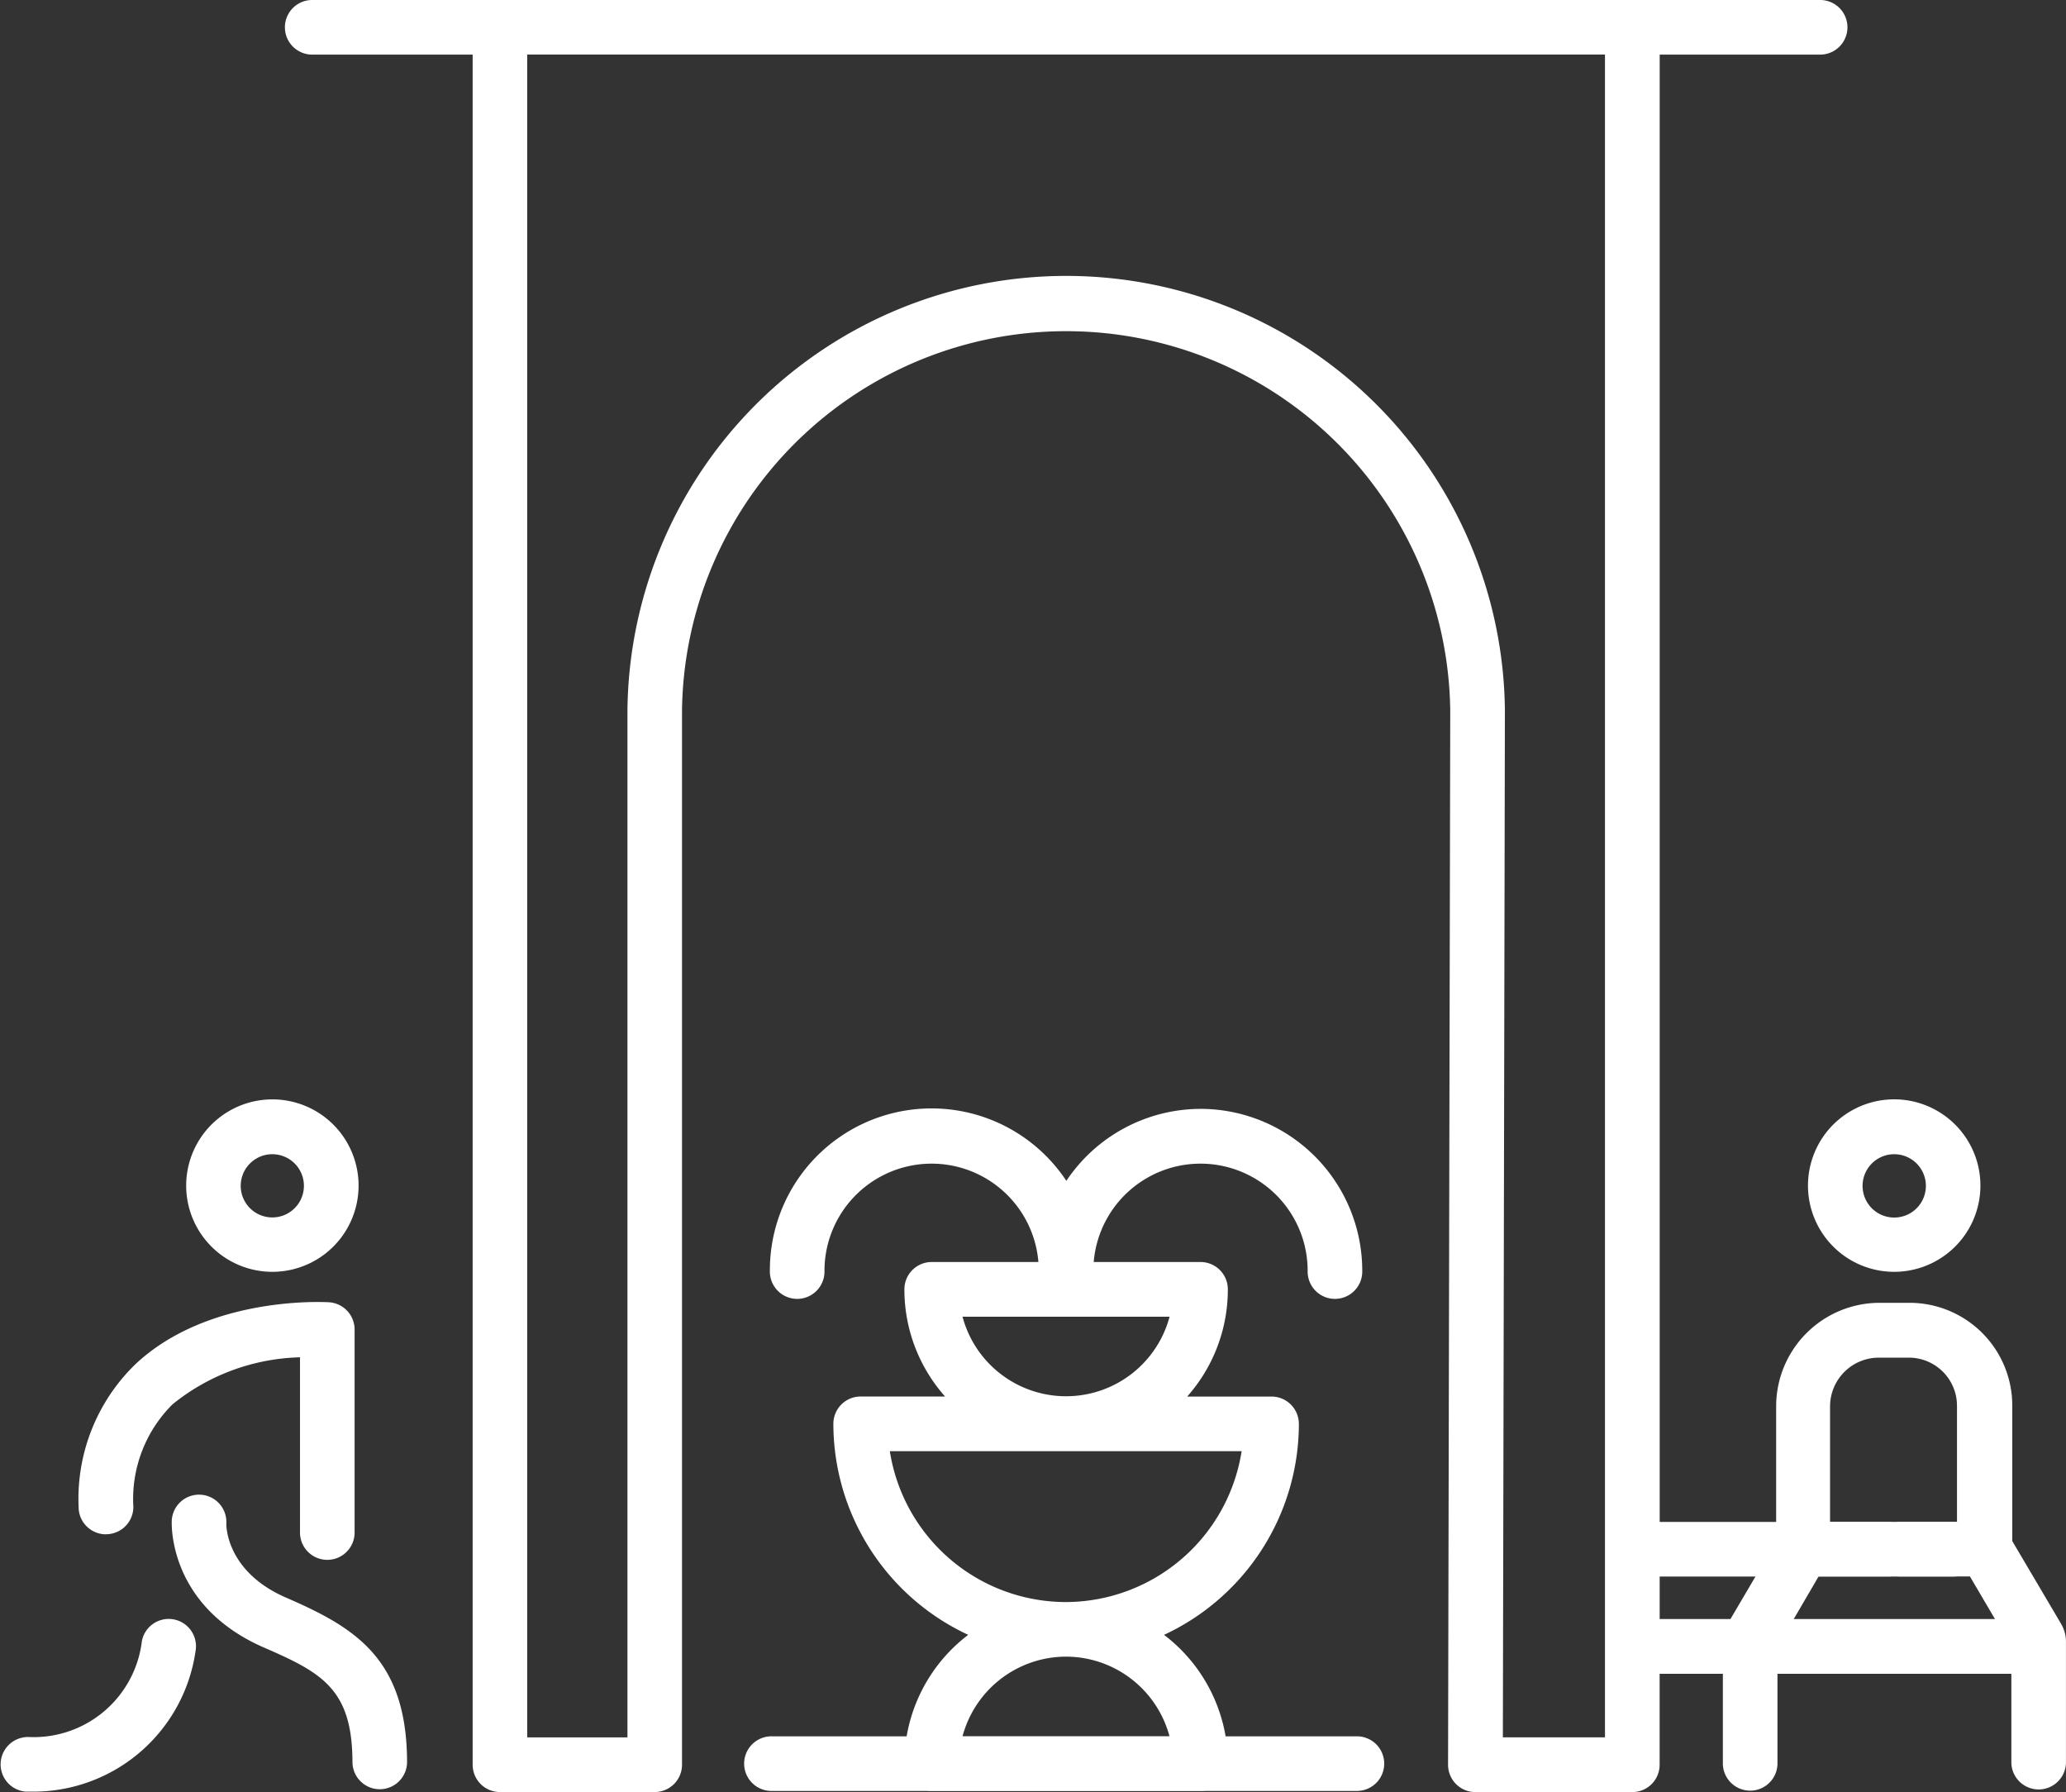
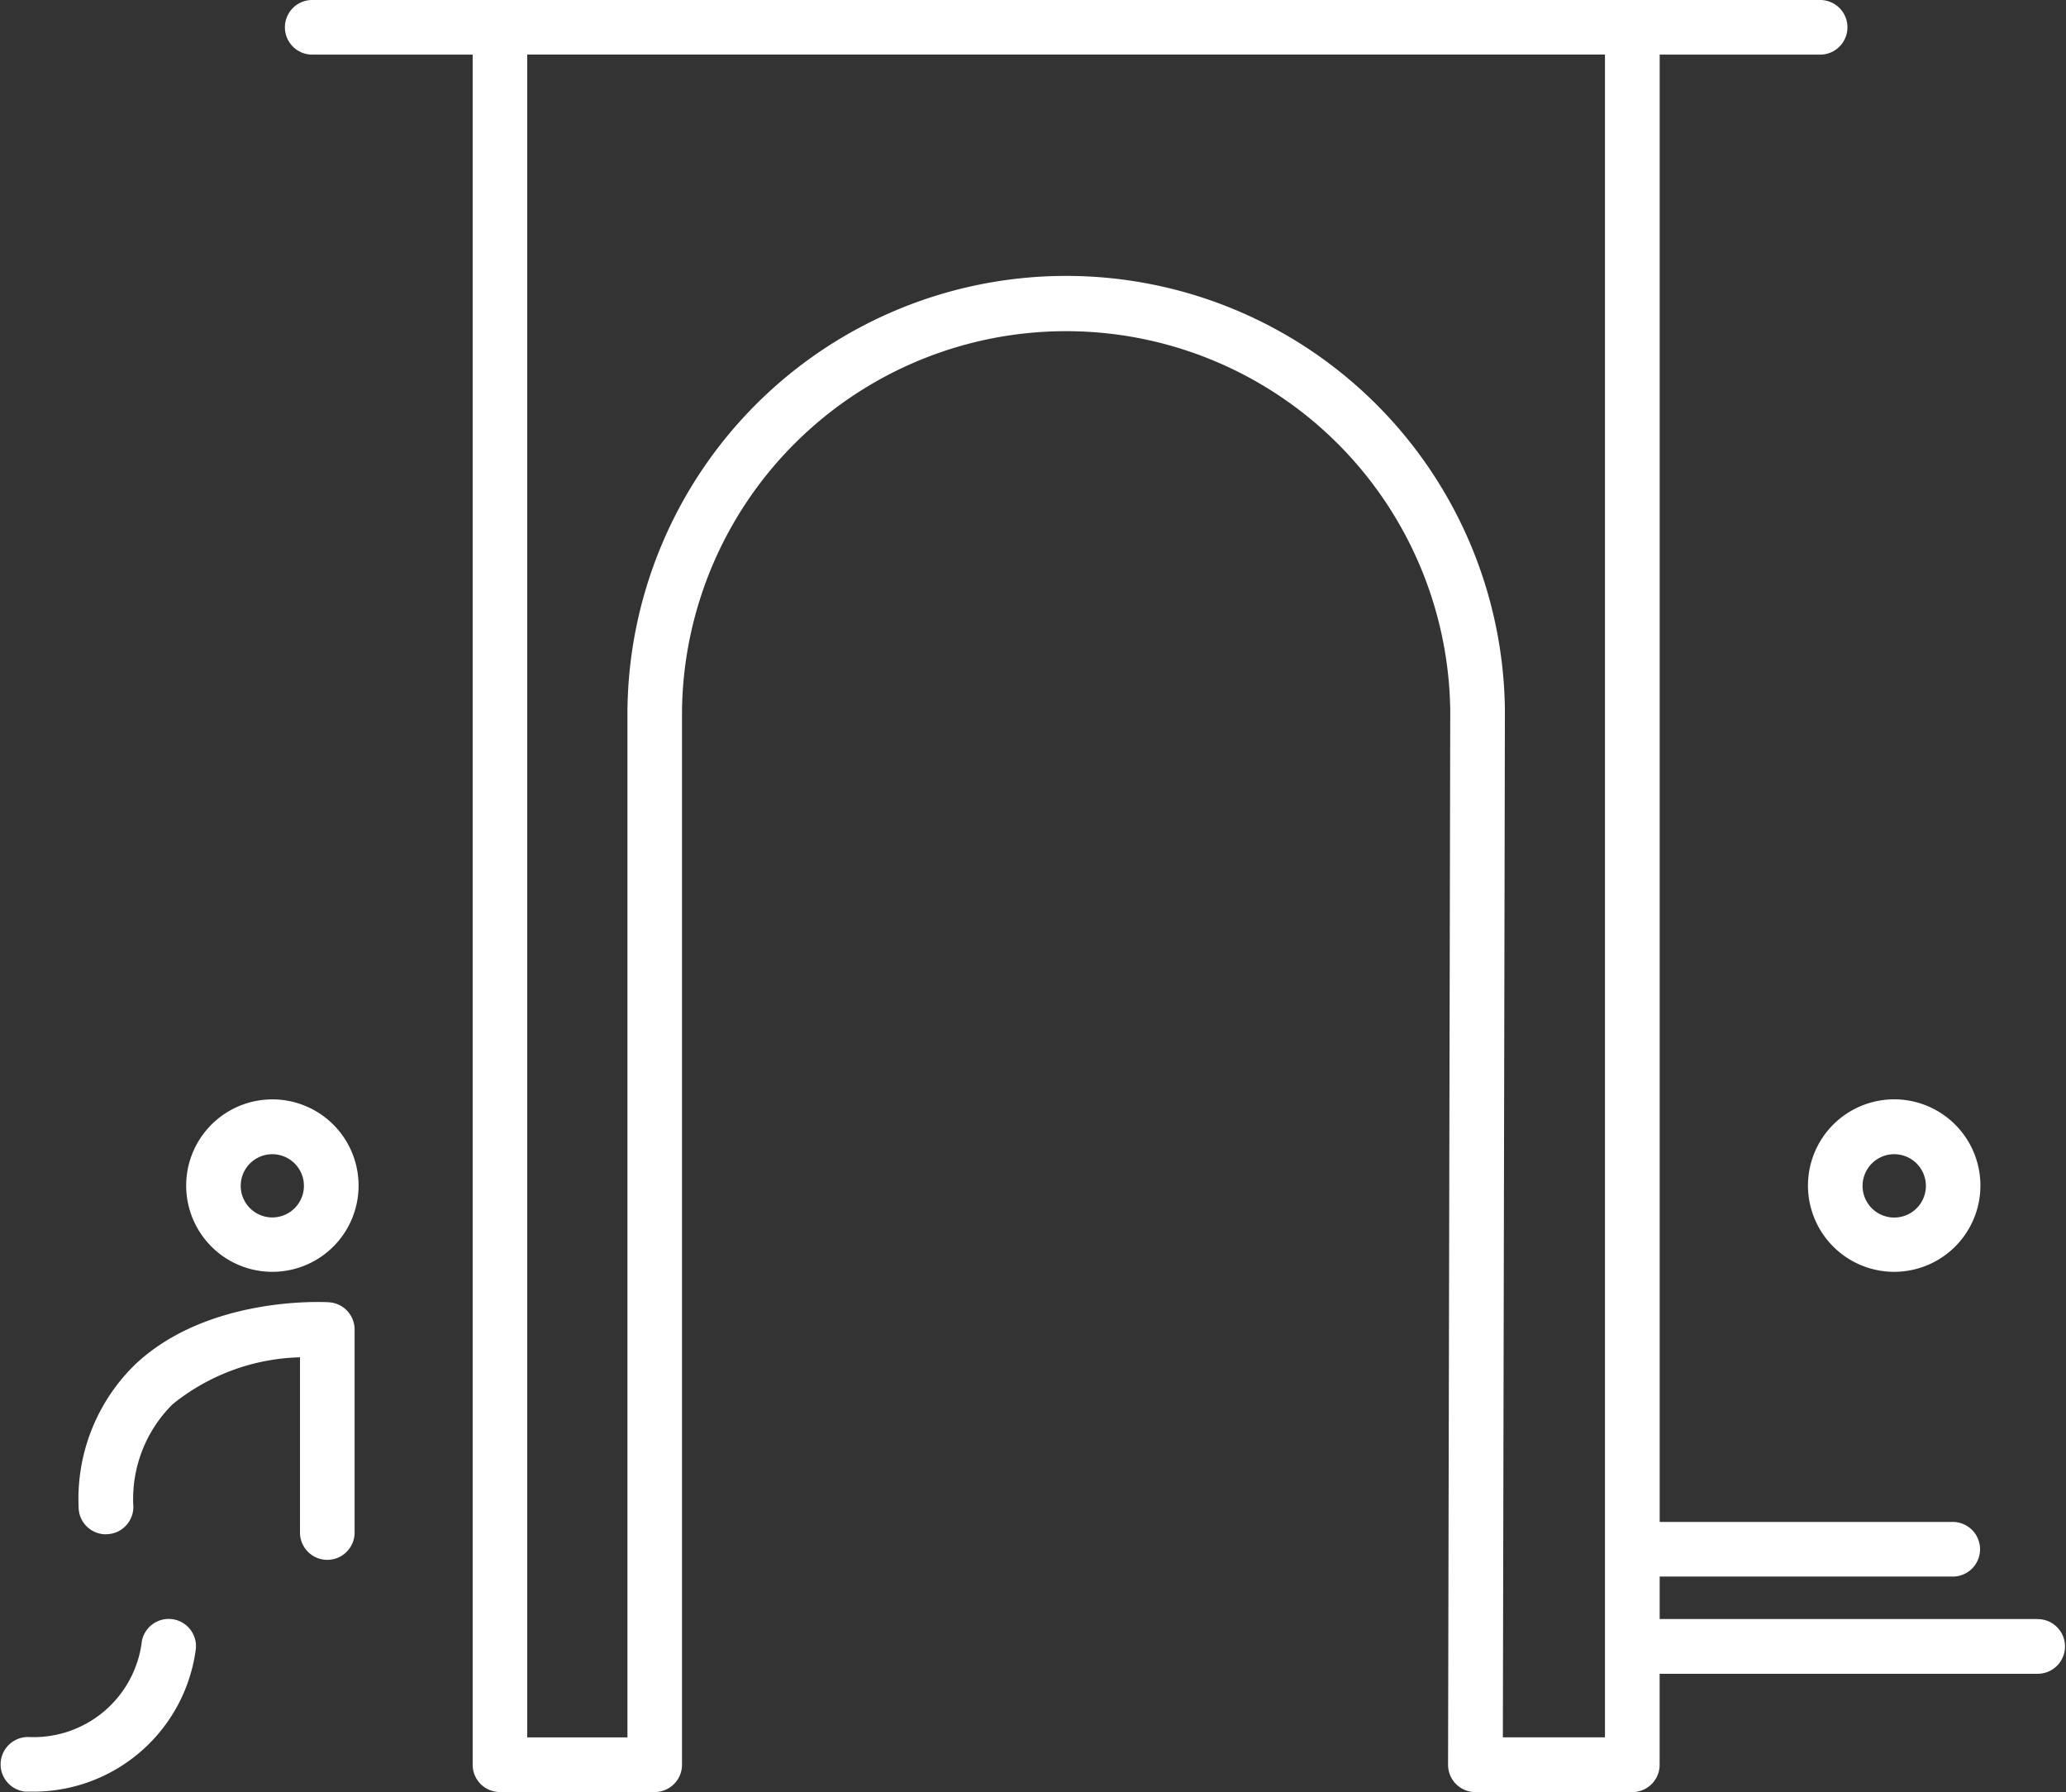
<svg xmlns="http://www.w3.org/2000/svg" width="101.599" height="88.11" viewBox="0 0 101.599 88.11">
  <rect x="0" y="0" width="101.599" height="88.11" fill="#333333" stroke="none" />
  <g id="noun-public-space-476746" transform="translate(-30.73 -111.898)">
-     <path id="Tracé_65" data-name="Tracé 65" d="M137.265,724.406a4.239,4.239,0,1,0-2.989-1.239,4.234,4.234,0,0,0,2.989,1.239Zm0-5.782a1.554,1.554,0,1,1-1.1.459,1.548,1.548,0,0,1,1.1-.459Z" transform="translate(-93.146 -549.977)" fill="#fff" />
+     <path id="Tracé_65" data-name="Tracé 65" d="M137.265,724.406a4.239,4.239,0,1,0-2.989-1.239,4.234,4.234,0,0,0,2.989,1.239m0-5.782a1.554,1.554,0,1,1-1.1.459,1.548,1.548,0,0,1,1.1-.459Z" transform="translate(-93.146 -549.977)" fill="#fff" />
    <path id="Tracé_66" data-name="Tracé 66" d="M75.279,838.539a1.343,1.343,0,0,0,1.343-1.342,6.561,6.561,0,0,1,1.93-5.048,10.365,10.365,0,0,1,6.265-2.309v8.652a1.343,1.343,0,0,0,2.685,0V828.474a1.343,1.343,0,0,0-1.262-1.34c-.239-.015-5.94-.322-9.523,3.052A9.218,9.218,0,0,0,73.93,837.2a1.342,1.342,0,0,0,1.348,1.343Z" transform="translate(-39.334 -651.208)" fill="#fff" />
-     <path id="Tracé_67" data-name="Tracé 67" d="M130.718,938.28c-2.93-1.271-2.944-3.508-2.942-3.637h0a1.344,1.344,0,1,0-2.685-.116c0,.17-.149,4.177,4.556,6.214,2.846,1.235,4.332,2.049,4.332,5.651a1.343,1.343,0,0,0,2.685,0c0-5.123-2.575-6.65-5.946-8.112Z" transform="translate(-85.916 -747.83)" fill="#fff" />
    <path id="Tracé_68" data-name="Tracé 68" d="M39.281,1001.249a1.342,1.342,0,0,0-1.572,1.056,5.359,5.359,0,0,1-5.558,4.726h0a1.345,1.345,0,0,0-.152,2.685h.367a8.056,8.056,0,0,0,7.981-6.913,1.343,1.343,0,0,0-1.065-1.554Z" transform="translate(0 -809.729)" fill="#fff" />
-     <path id="Tracé_69" data-name="Tracé 69" d="M474.945,720.805a7.95,7.95,0,0,0-6.6,3.538,7.951,7.951,0,0,0-14.58,4.424,1.343,1.343,0,1,0,2.685,0,5.269,5.269,0,0,1,10.538,0,1.343,1.343,0,1,0,2.685,0,5.269,5.269,0,0,1,10.538,0,1.343,1.343,0,1,0,2.685,0,7.962,7.962,0,0,0-7.954-7.963Z" transform="translate(-385.175 -554.387)" fill="#fff" />
-     <path id="Tracé_70" data-name="Tracé 70" d="M511.531,813.158a1.343,1.343,0,0,0-1.342-1.343h-4.15a7.921,7.921,0,0,0,2-5.269A1.343,1.343,0,0,0,506.7,805.2H493.475a1.343,1.343,0,0,0-1.342,1.343,7.921,7.921,0,0,0,2,5.269h-4.15a1.343,1.343,0,0,0-1.343,1.343,11.459,11.459,0,0,0,6.632,10.376,7.945,7.945,0,0,0-3.142,6.328,1.343,1.343,0,0,0,1.343,1.343H506.7a1.343,1.343,0,0,0,1.343-1.343,7.944,7.944,0,0,0-3.142-6.328,11.459,11.459,0,0,0,6.632-10.376Zm-16.54-5.269h10.183a5.269,5.269,0,0,1-10.182,0Zm10.183,20.637H494.99a5.279,5.279,0,0,1,5.027-3.923h.137a5.277,5.277,0,0,1,5.018,3.923Zm-5-6.608h-.194a8.774,8.774,0,0,1-8.563-7.417h17.3a8.774,8.774,0,0,1-8.538,7.417Z" transform="translate(-416.928 -631.253)" fill="#fff" />
-     <path id="Tracé_71" data-name="Tracé 71" d="M470.134,1068.385H441.344a1.343,1.343,0,1,1,0-2.685h28.791a1.343,1.343,0,0,1,0,2.685Z" transform="translate(-372.64 -868.433)" fill="#fff" />
    <path id="Tracé_72" data-name="Tracé 72" d="M273.1,191.5H254.511v-2.088h14.449a1.343,1.343,0,0,0,0-2.685H254.512V114.583h7.927a1.343,1.343,0,0,0,0-2.685H188.211a1.343,1.343,0,0,0,0,2.685h7.927v84.082a1.343,1.343,0,0,0,1.342,1.342h7.611a1.343,1.343,0,0,0,1.342-1.342V146.834a18.891,18.891,0,0,1,37.779,0l-.107,51.829h0a1.343,1.343,0,0,0,1.343,1.346h7.718a1.343,1.343,0,0,0,1.343-1.342v-4.475H273.1a1.344,1.344,0,0,0,0-2.688Zm-21.272,5.818H246.8l.1-50.486a21.576,21.576,0,0,0-43.15,0v50.489h-4.929v-82.74h53v82.74Z" transform="translate(-142.164)" fill="#fff" />
-     <path id="Tracé_73" data-name="Tracé 73" d="M994.007,843.369l-2.411-4.084v-6.671a5.053,5.053,0,0,0-5.048-5.045h-1.492a5.092,5.092,0,0,0-5.072,5.072V839.3l-2.387,4.055a1.684,1.684,0,0,0-.233.853v5.967h0a1.343,1.343,0,1,0,2.685,0v-5.686l2.023-3.467h3.506a1.073,1.073,0,0,1,.429,0h3.506l2.038,3.467v5.7a1.343,1.343,0,0,0,2.685,0v-5.967a1.683,1.683,0,0,0-.23-.85Zm-5.1-5.03h-2.912a1.083,1.083,0,0,1-.43,0h-2.93v-5.687a2.4,2.4,0,0,1,2.387-2.387h1.492a2.366,2.366,0,0,1,2.363,2.363v5.725Z" transform="translate(-861.909 -651.616)" fill="#fff" />
    <path id="Tracé_74" data-name="Tracé 74" d="M1028.332,724.406a4.24,4.24,0,1,0-2.989-1.239A4.233,4.233,0,0,0,1028.332,724.406Zm0-5.782a1.557,1.557,0,1,1-1.093.456,1.549,1.549,0,0,1,1.093-.456Z" transform="translate(-904.458 -549.977)" fill="#fff" />
  </g>
</svg>